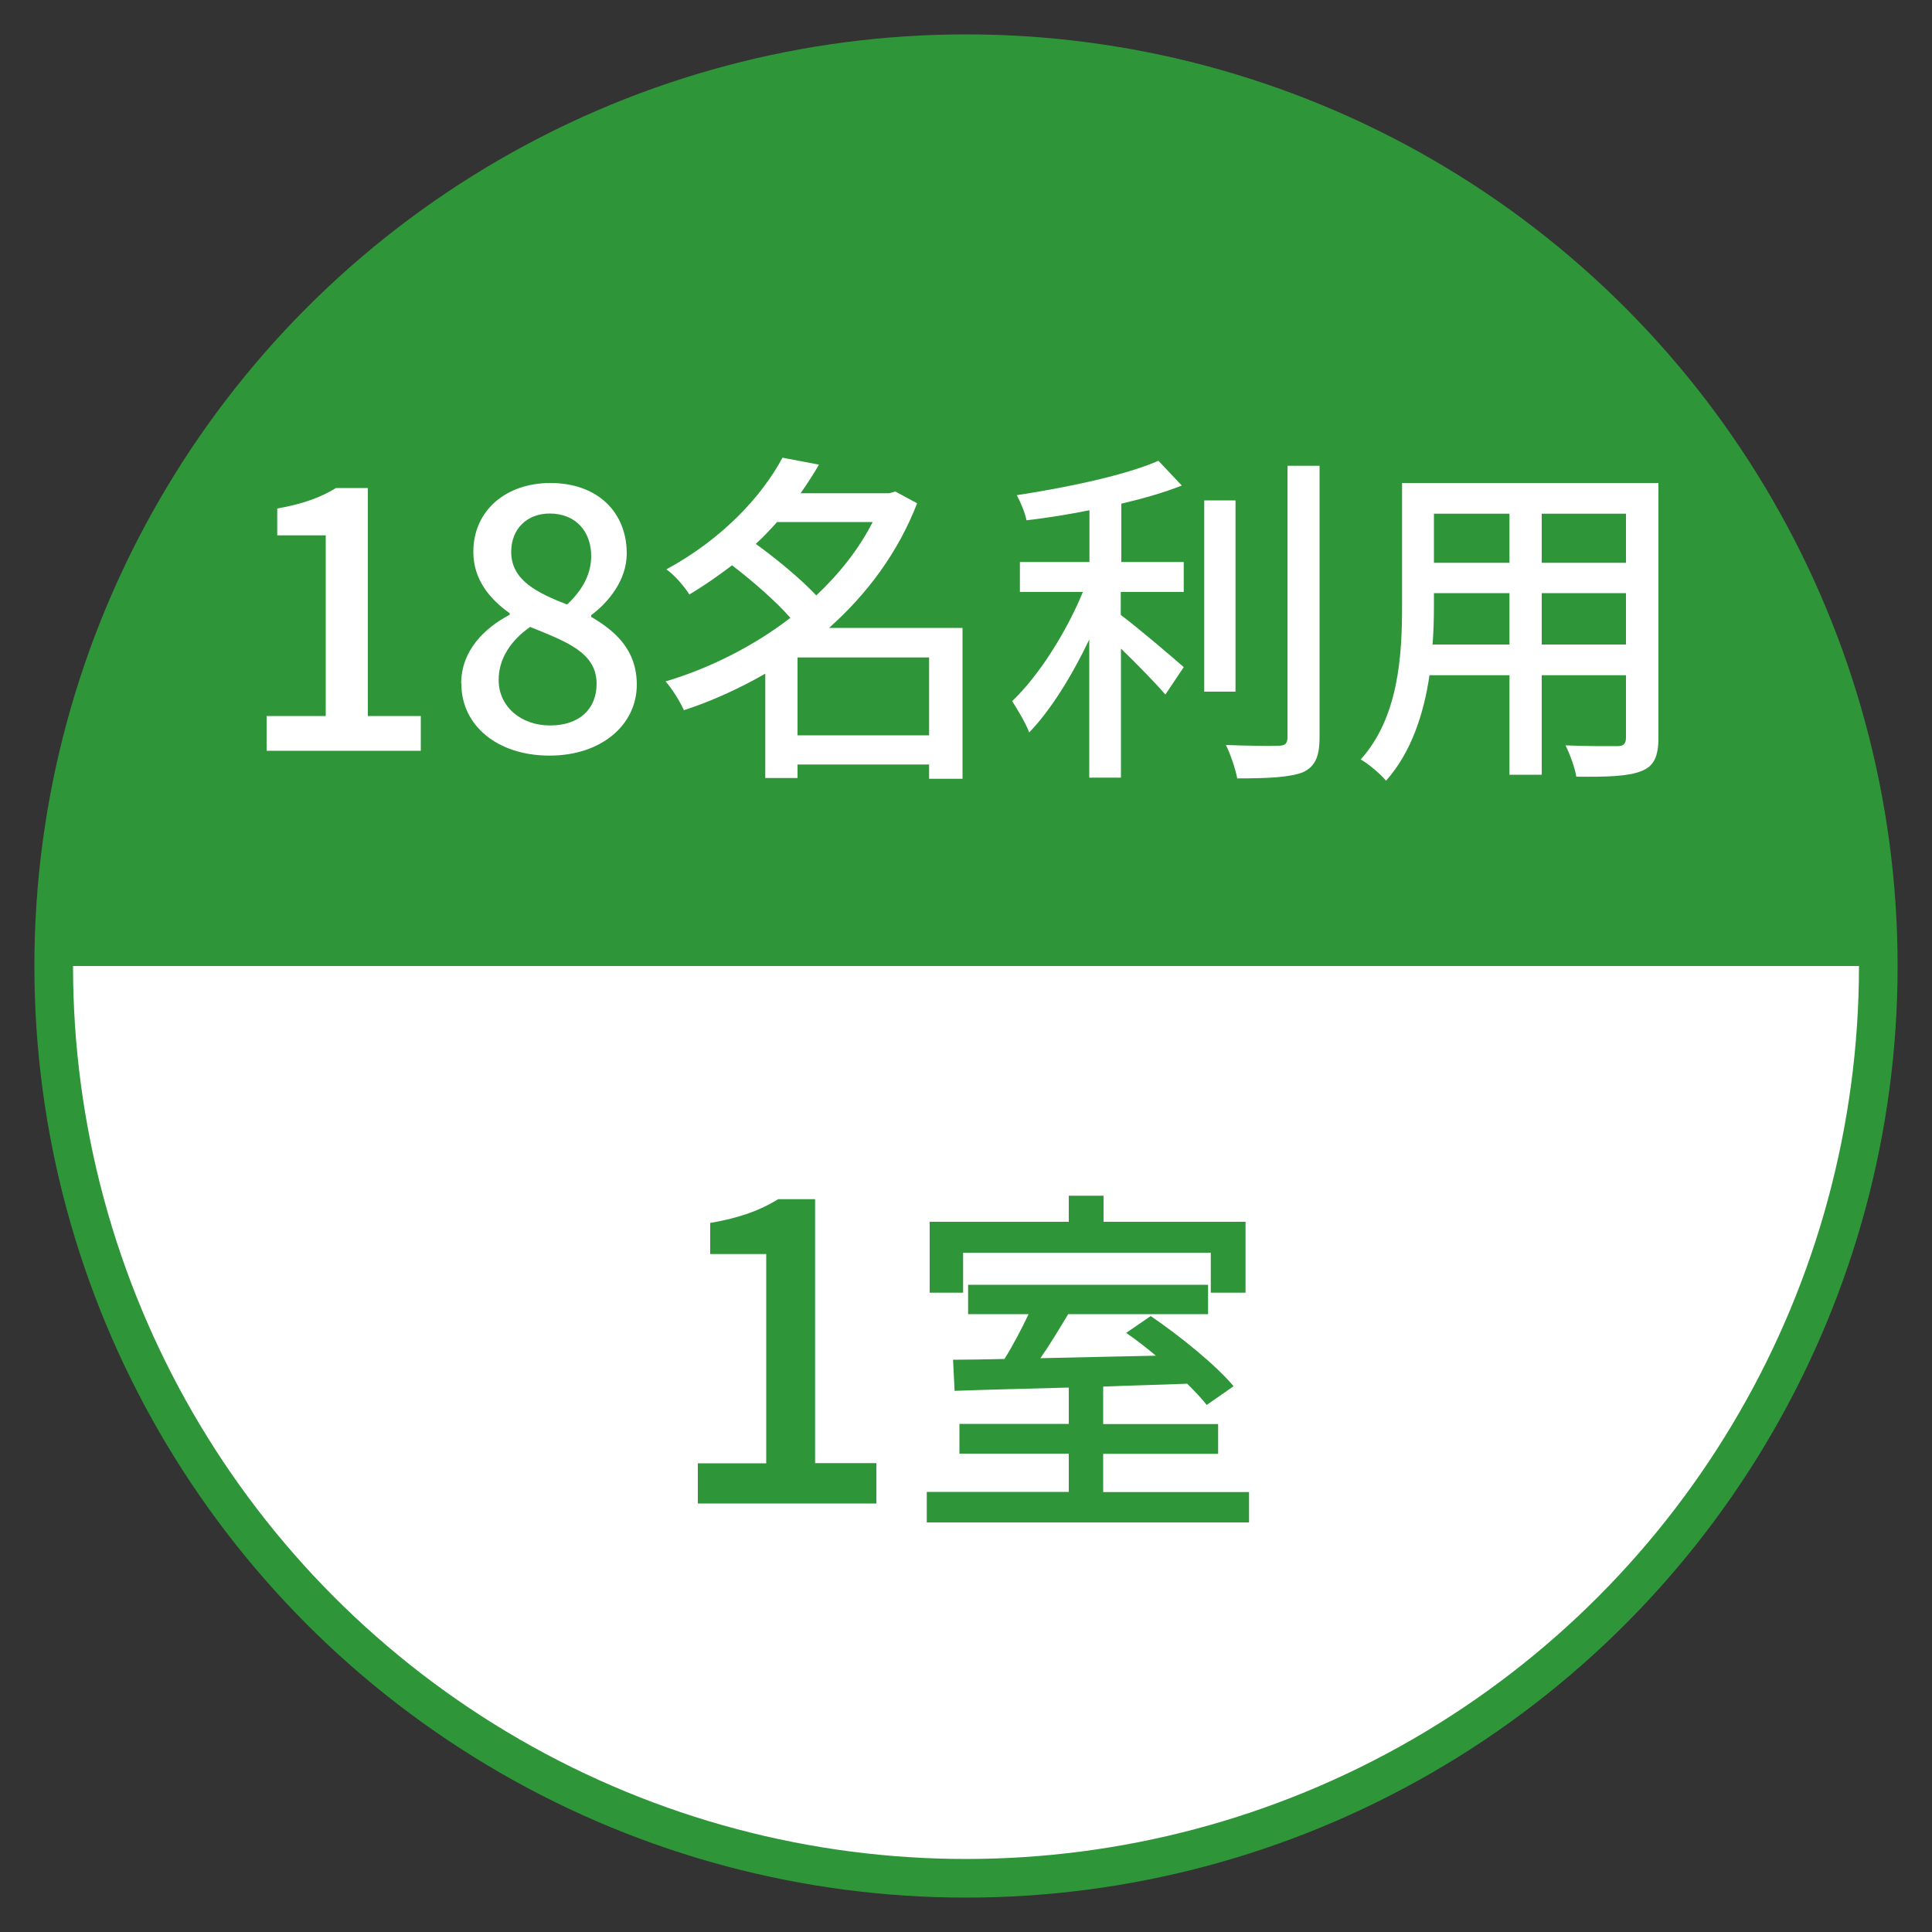
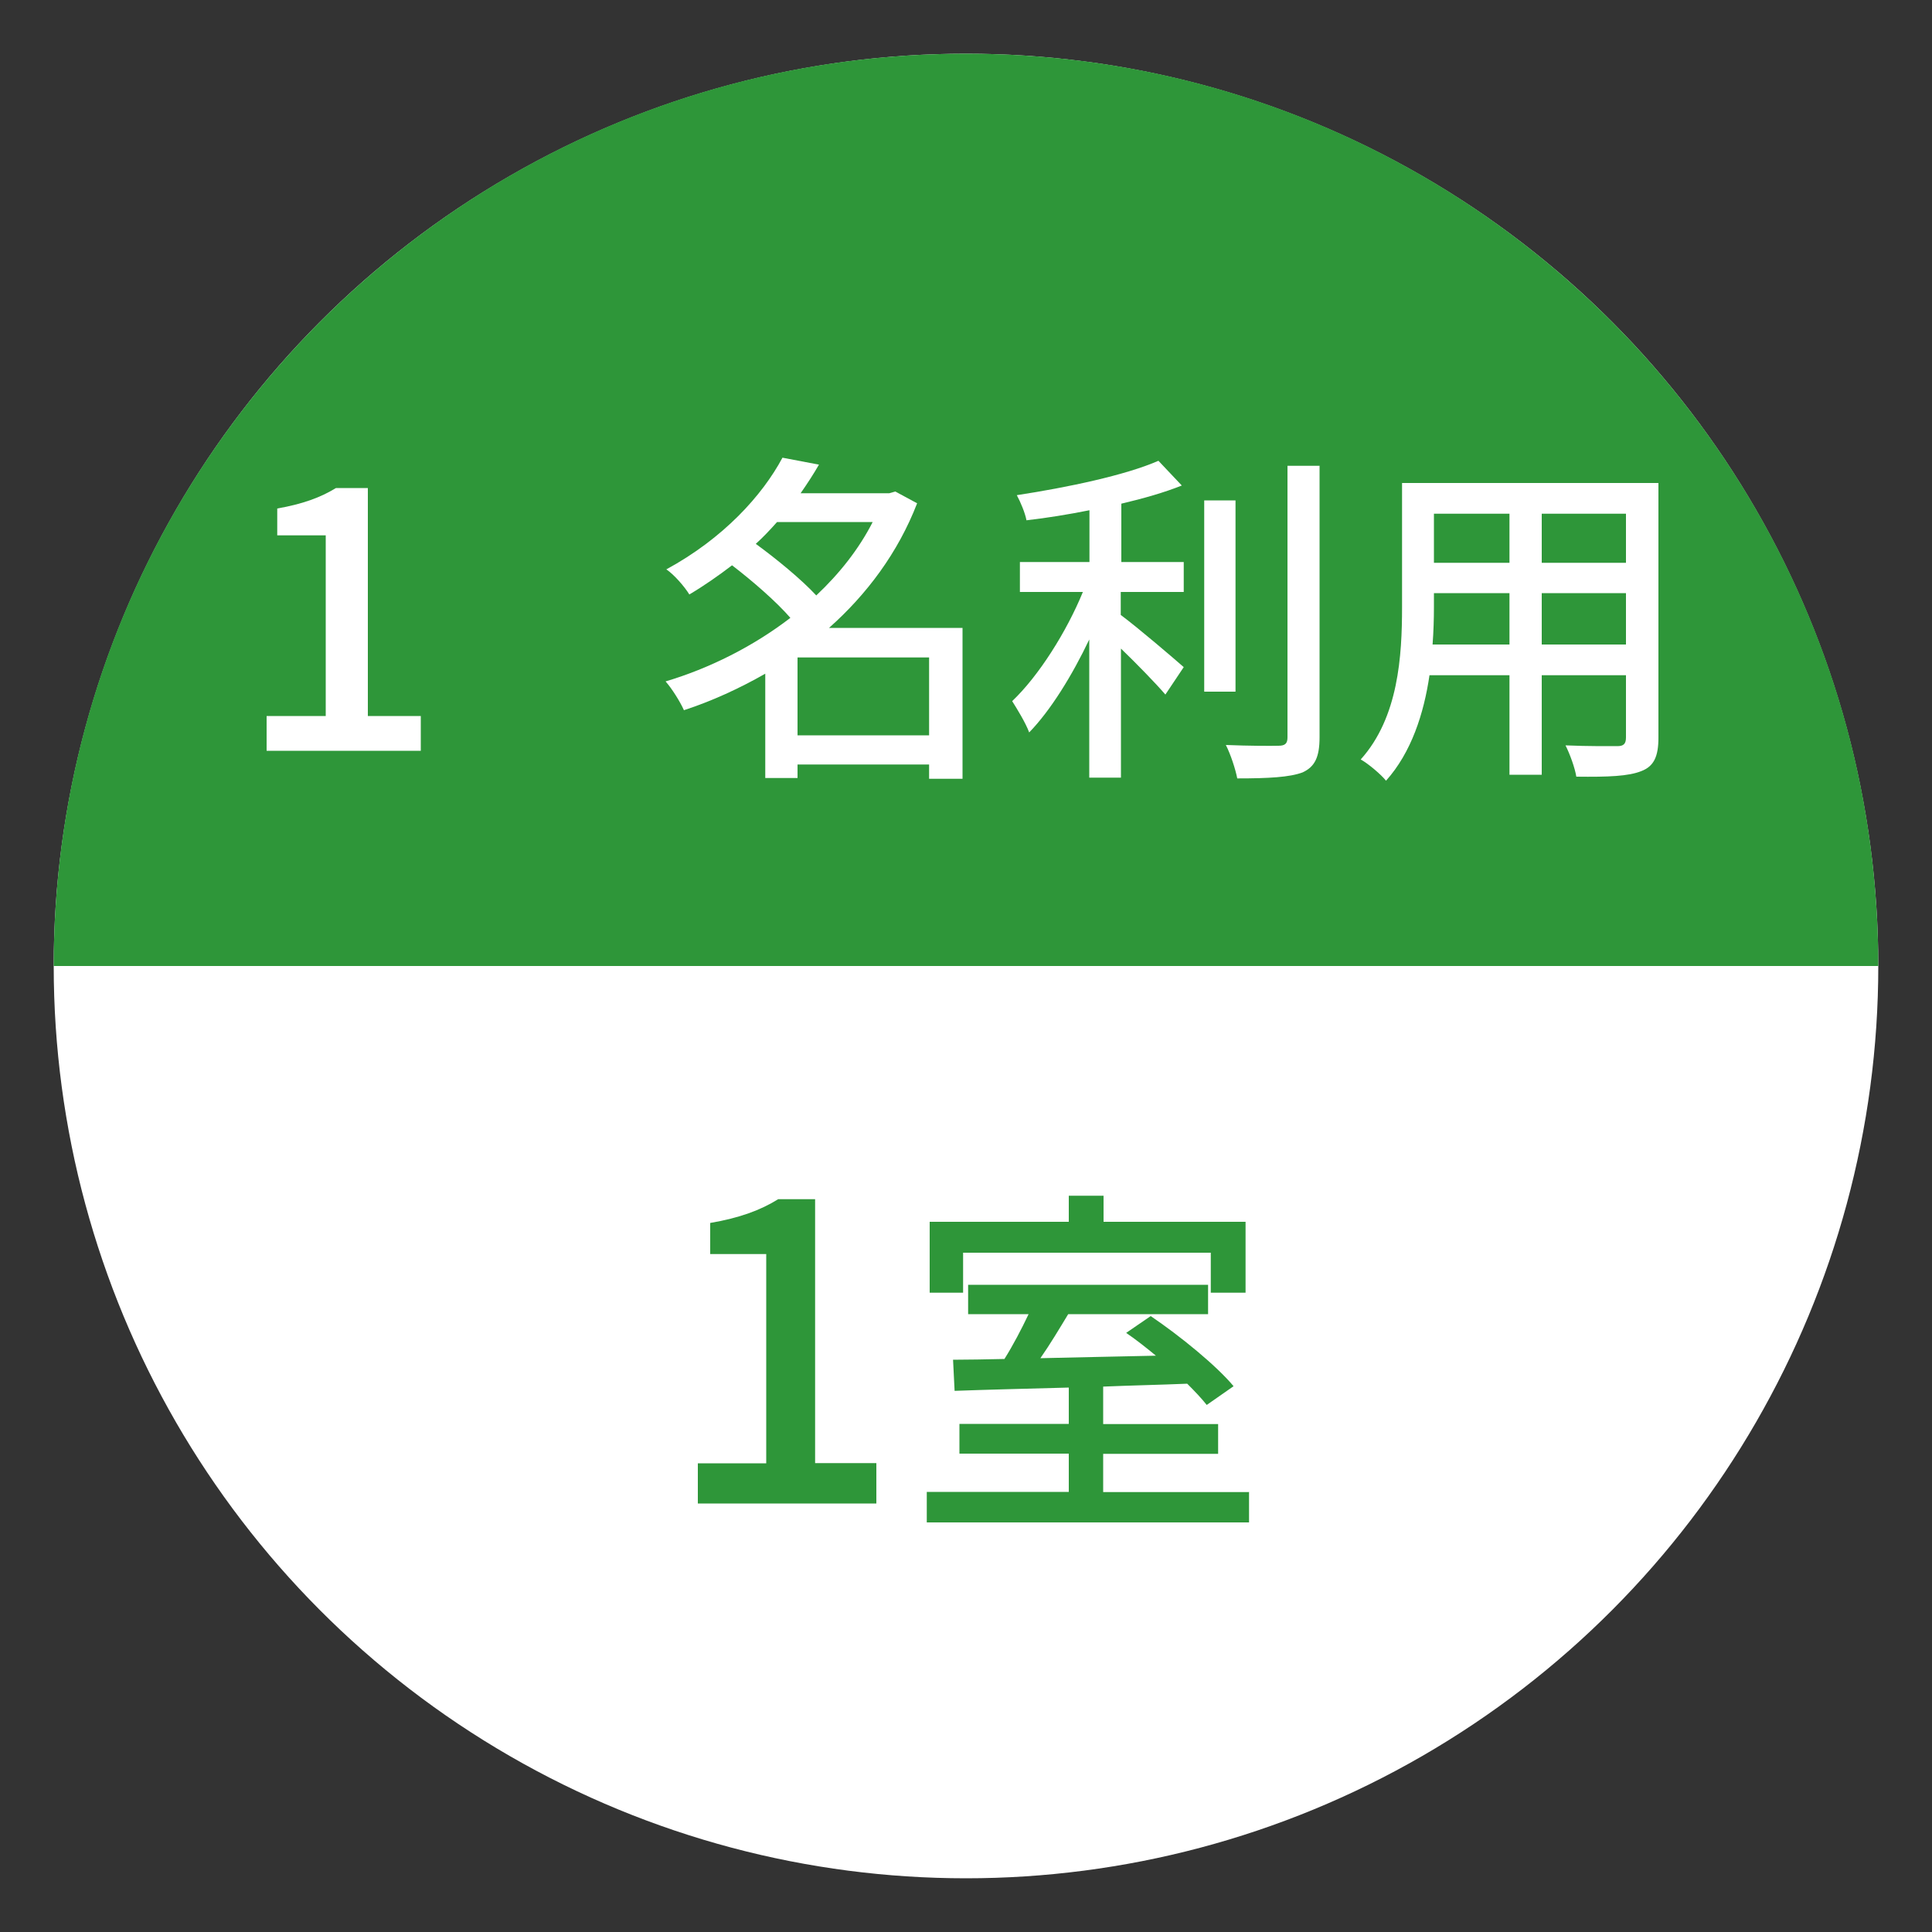
<svg xmlns="http://www.w3.org/2000/svg" id="_レイヤー_1" data-name="レイヤー 1" viewBox="0 0 100 100">
  <rect x="0" y="0" width="100" height="100" fill="#333333" stroke="none" />
  <defs>
    <style>
      .cls-1 {
        fill: #2e9639;
      }

      .cls-2 {
        fill: none;
        stroke: #2e9639;
        stroke-miterlimit: 10;
        stroke-width: 2px;
      }

      .cls-3 {
        fill: #fff;
      }
    </style>
  </defs>
  <circle class="cls-3" cx="50" cy="50" r="47.22" />
  <g>
    <path class="cls-1" d="M36.12,75.74h3.54v-10.83h-2.9v-1.61c1.52-.26,2.6-.66,3.52-1.23h1.91v13.66h3.17v2.09h-9.24v-2.09Z" />
    <path class="cls-1" d="M64.65,77.22v1.58h-16.68v-1.58h7.35v-1.98h-5.66v-1.54h5.66v-1.88c-2.22.06-4.29.11-5.91.17l-.08-1.61c.78,0,1.69-.02,2.66-.04.44-.7.89-1.56,1.25-2.32h-3.13v-1.52h12.42v1.52h-7.24c-.46.76-.95,1.58-1.44,2.28,1.88-.04,3.93-.09,5.98-.13-.51-.42-1.04-.84-1.54-1.18l1.27-.87c1.52,1.03,3.4,2.56,4.29,3.63l-1.39.97c-.25-.32-.61-.7-1.01-1.1-1.44.06-2.93.09-4.35.15v1.94h5.95v1.54h-5.95v1.98h7.52ZM49.85,66.91h-1.73v-3.67h7.2v-1.35h1.8v1.35h7.35v3.67h-1.8v-2.07h-12.82v2.07Z" />
  </g>
-   <circle class="cls-2" cx="50" cy="50" r="47.22" />
  <path class="cls-1" d="M50,2.78C23.92,2.78,2.78,23.92,2.78,50h94.44c0-26.08-21.14-47.22-47.22-47.22Z" />
  <g>
    <path class="cls-3" d="M13.8,37.06h3.06v-9.35h-2.51v-1.39c1.31-.23,2.24-.57,3.04-1.06h1.65v11.8h2.74v1.8h-7.98v-1.8Z" />
-     <path class="cls-3" d="M23.87,35.39c0-1.73,1.22-2.89,2.51-3.57v-.08c-1.04-.74-1.88-1.75-1.88-3.17,0-2.17,1.71-3.57,3.99-3.57,2.43,0,3.95,1.5,3.95,3.65,0,1.41-.99,2.56-1.84,3.19v.09c1.23.72,2.36,1.69,2.36,3.51,0,2.07-1.82,3.67-4.52,3.67s-4.56-1.56-4.56-3.72ZM30.88,35.39c0-1.61-1.54-2.17-3.44-2.94-.95.66-1.63,1.6-1.63,2.74,0,1.39,1.16,2.36,2.66,2.36s2.41-.84,2.41-2.15ZM30.6,28.78c0-1.25-.78-2.2-2.15-2.2-1.14,0-1.99.76-1.99,1.99,0,1.46,1.33,2.11,2.89,2.72.82-.76,1.25-1.6,1.25-2.51Z" />
    <path class="cls-3" d="M49.82,40.31h-1.73v-.74h-6.81v.7h-1.67v-5.4c-1.35.77-2.77,1.42-4.21,1.89-.2-.45-.63-1.13-.95-1.49,2.25-.67,4.52-1.8,6.46-3.29-.74-.85-1.96-1.91-3.02-2.72-.68.52-1.42,1.04-2.21,1.51-.25-.41-.79-1.03-1.19-1.3,2.95-1.6,4.97-3.83,6.01-5.78l1.89.36c-.29.5-.61.99-.95,1.48h4.59l.31-.09,1.13.61c-.99,2.56-2.61,4.72-4.56,6.45h6.91v7.81ZM40.22,27.02c-.34.38-.7.77-1.1,1.13,1.08.79,2.34,1.82,3.13,2.67,1.19-1.12,2.2-2.39,2.92-3.8h-4.95ZM48.09,38.06v-4.03h-6.81v4.03h6.81Z" />
    <path class="cls-3" d="M58.01,29.09h3.26v1.55h-3.26v1.19c.88.65,2.77,2.27,3.26,2.7l-.95,1.42c-.5-.58-1.46-1.57-2.3-2.38v6.68h-1.64v-7.15c-.88,1.85-2,3.67-3.11,4.81-.18-.49-.61-1.19-.88-1.62,1.37-1.3,2.81-3.58,3.66-5.65h-3.26v-1.55h3.6v-2.68c-1.1.22-2.21.4-3.26.52-.07-.38-.31-.95-.5-1.3,2.61-.4,5.62-1.03,7.33-1.78l1.21,1.28c-.9.36-1.98.67-3.13.94v3.02ZM63.95,35.8h-1.62v-9.9h1.62v9.9ZM68.3,24.1v14.06c0,1.04-.25,1.53-.88,1.82-.67.25-1.75.31-3.38.31-.09-.47-.34-1.24-.59-1.73,1.22.05,2.36.05,2.72.04.34,0,.47-.11.47-.43v-14.06h1.67Z" />
    <path class="cls-3" d="M85.84,38.18c0,.97-.23,1.48-.88,1.73-.67.27-1.71.31-3.37.29-.07-.45-.34-1.19-.56-1.62,1.15.05,2.34.04,2.68.04.32,0,.45-.11.45-.45v-3.22h-4.36v5.15h-1.67v-5.15h-4.14c-.29,1.98-.94,4-2.25,5.46-.25-.32-.94-.9-1.31-1.1,1.96-2.18,2.14-5.37,2.14-7.9v-6.41h13.27v13.2ZM78.13,33.36v-2.66h-3.91v.72c0,.61-.02,1.28-.07,1.94h3.98ZM74.22,26.59v2.54h3.91v-2.54h-3.91ZM84.16,26.59h-4.36v2.54h4.36v-2.54ZM84.16,33.36v-2.66h-4.36v2.66h4.36Z" />
  </g>
</svg>